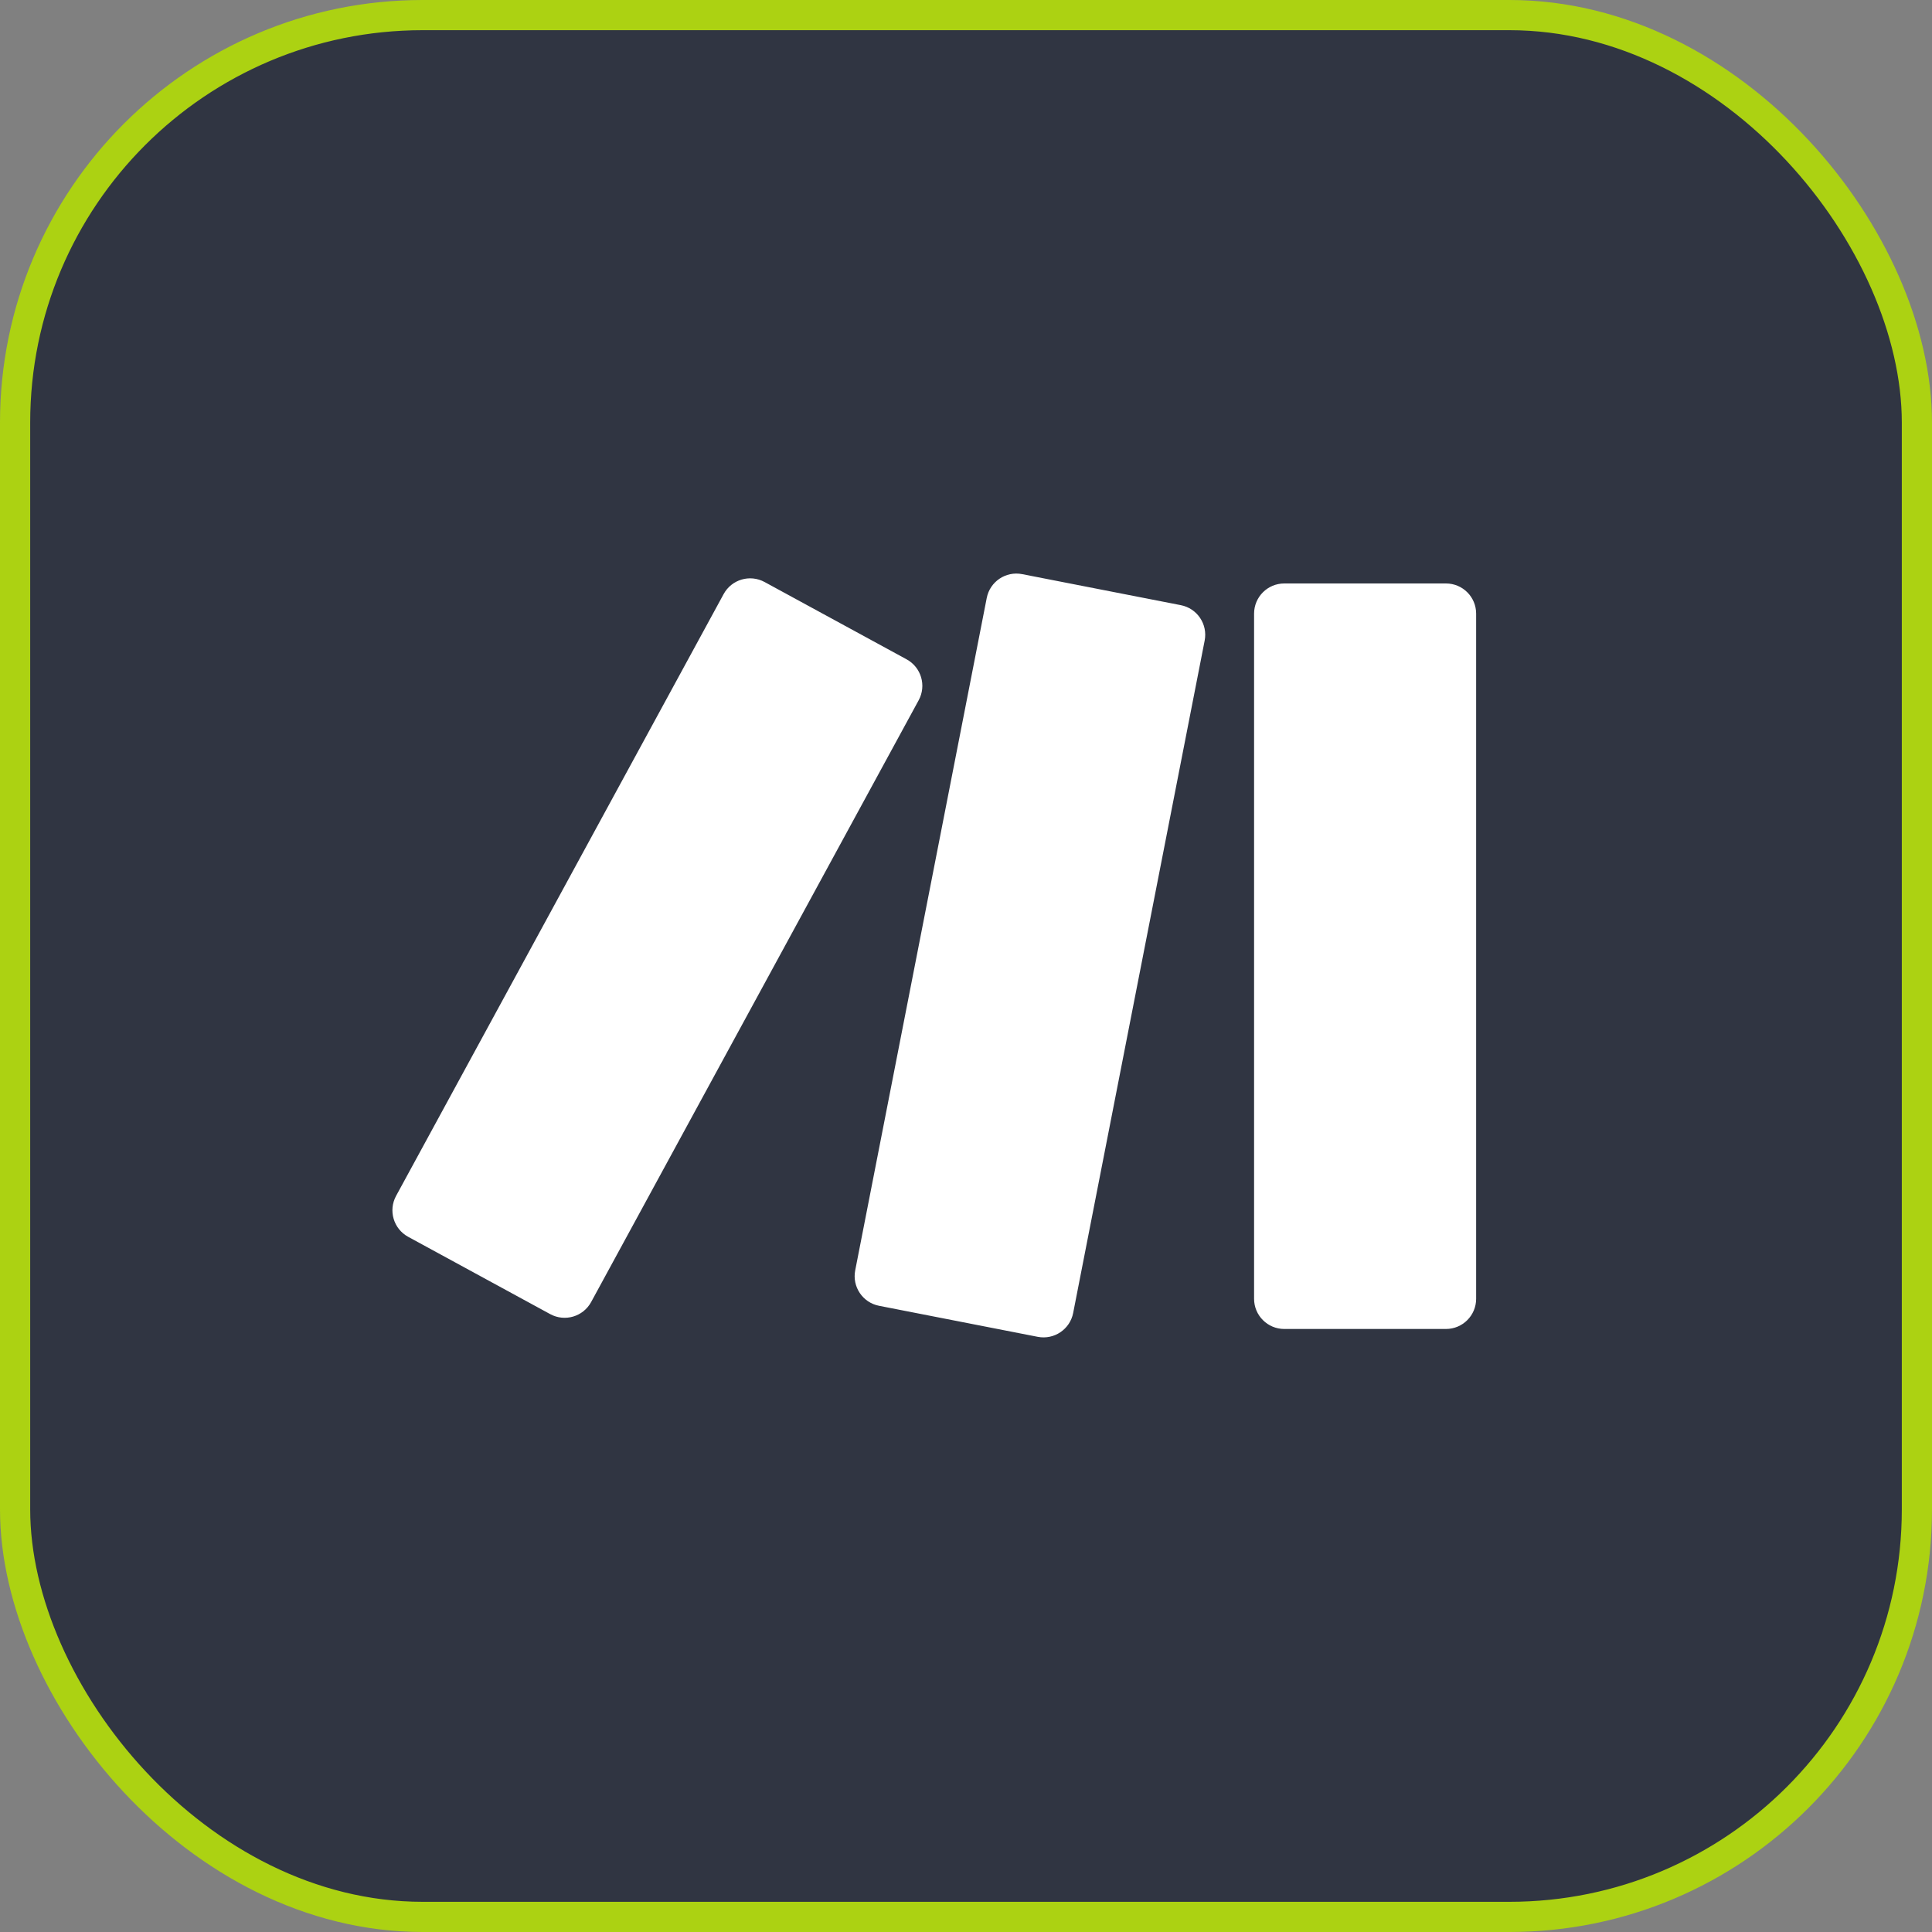
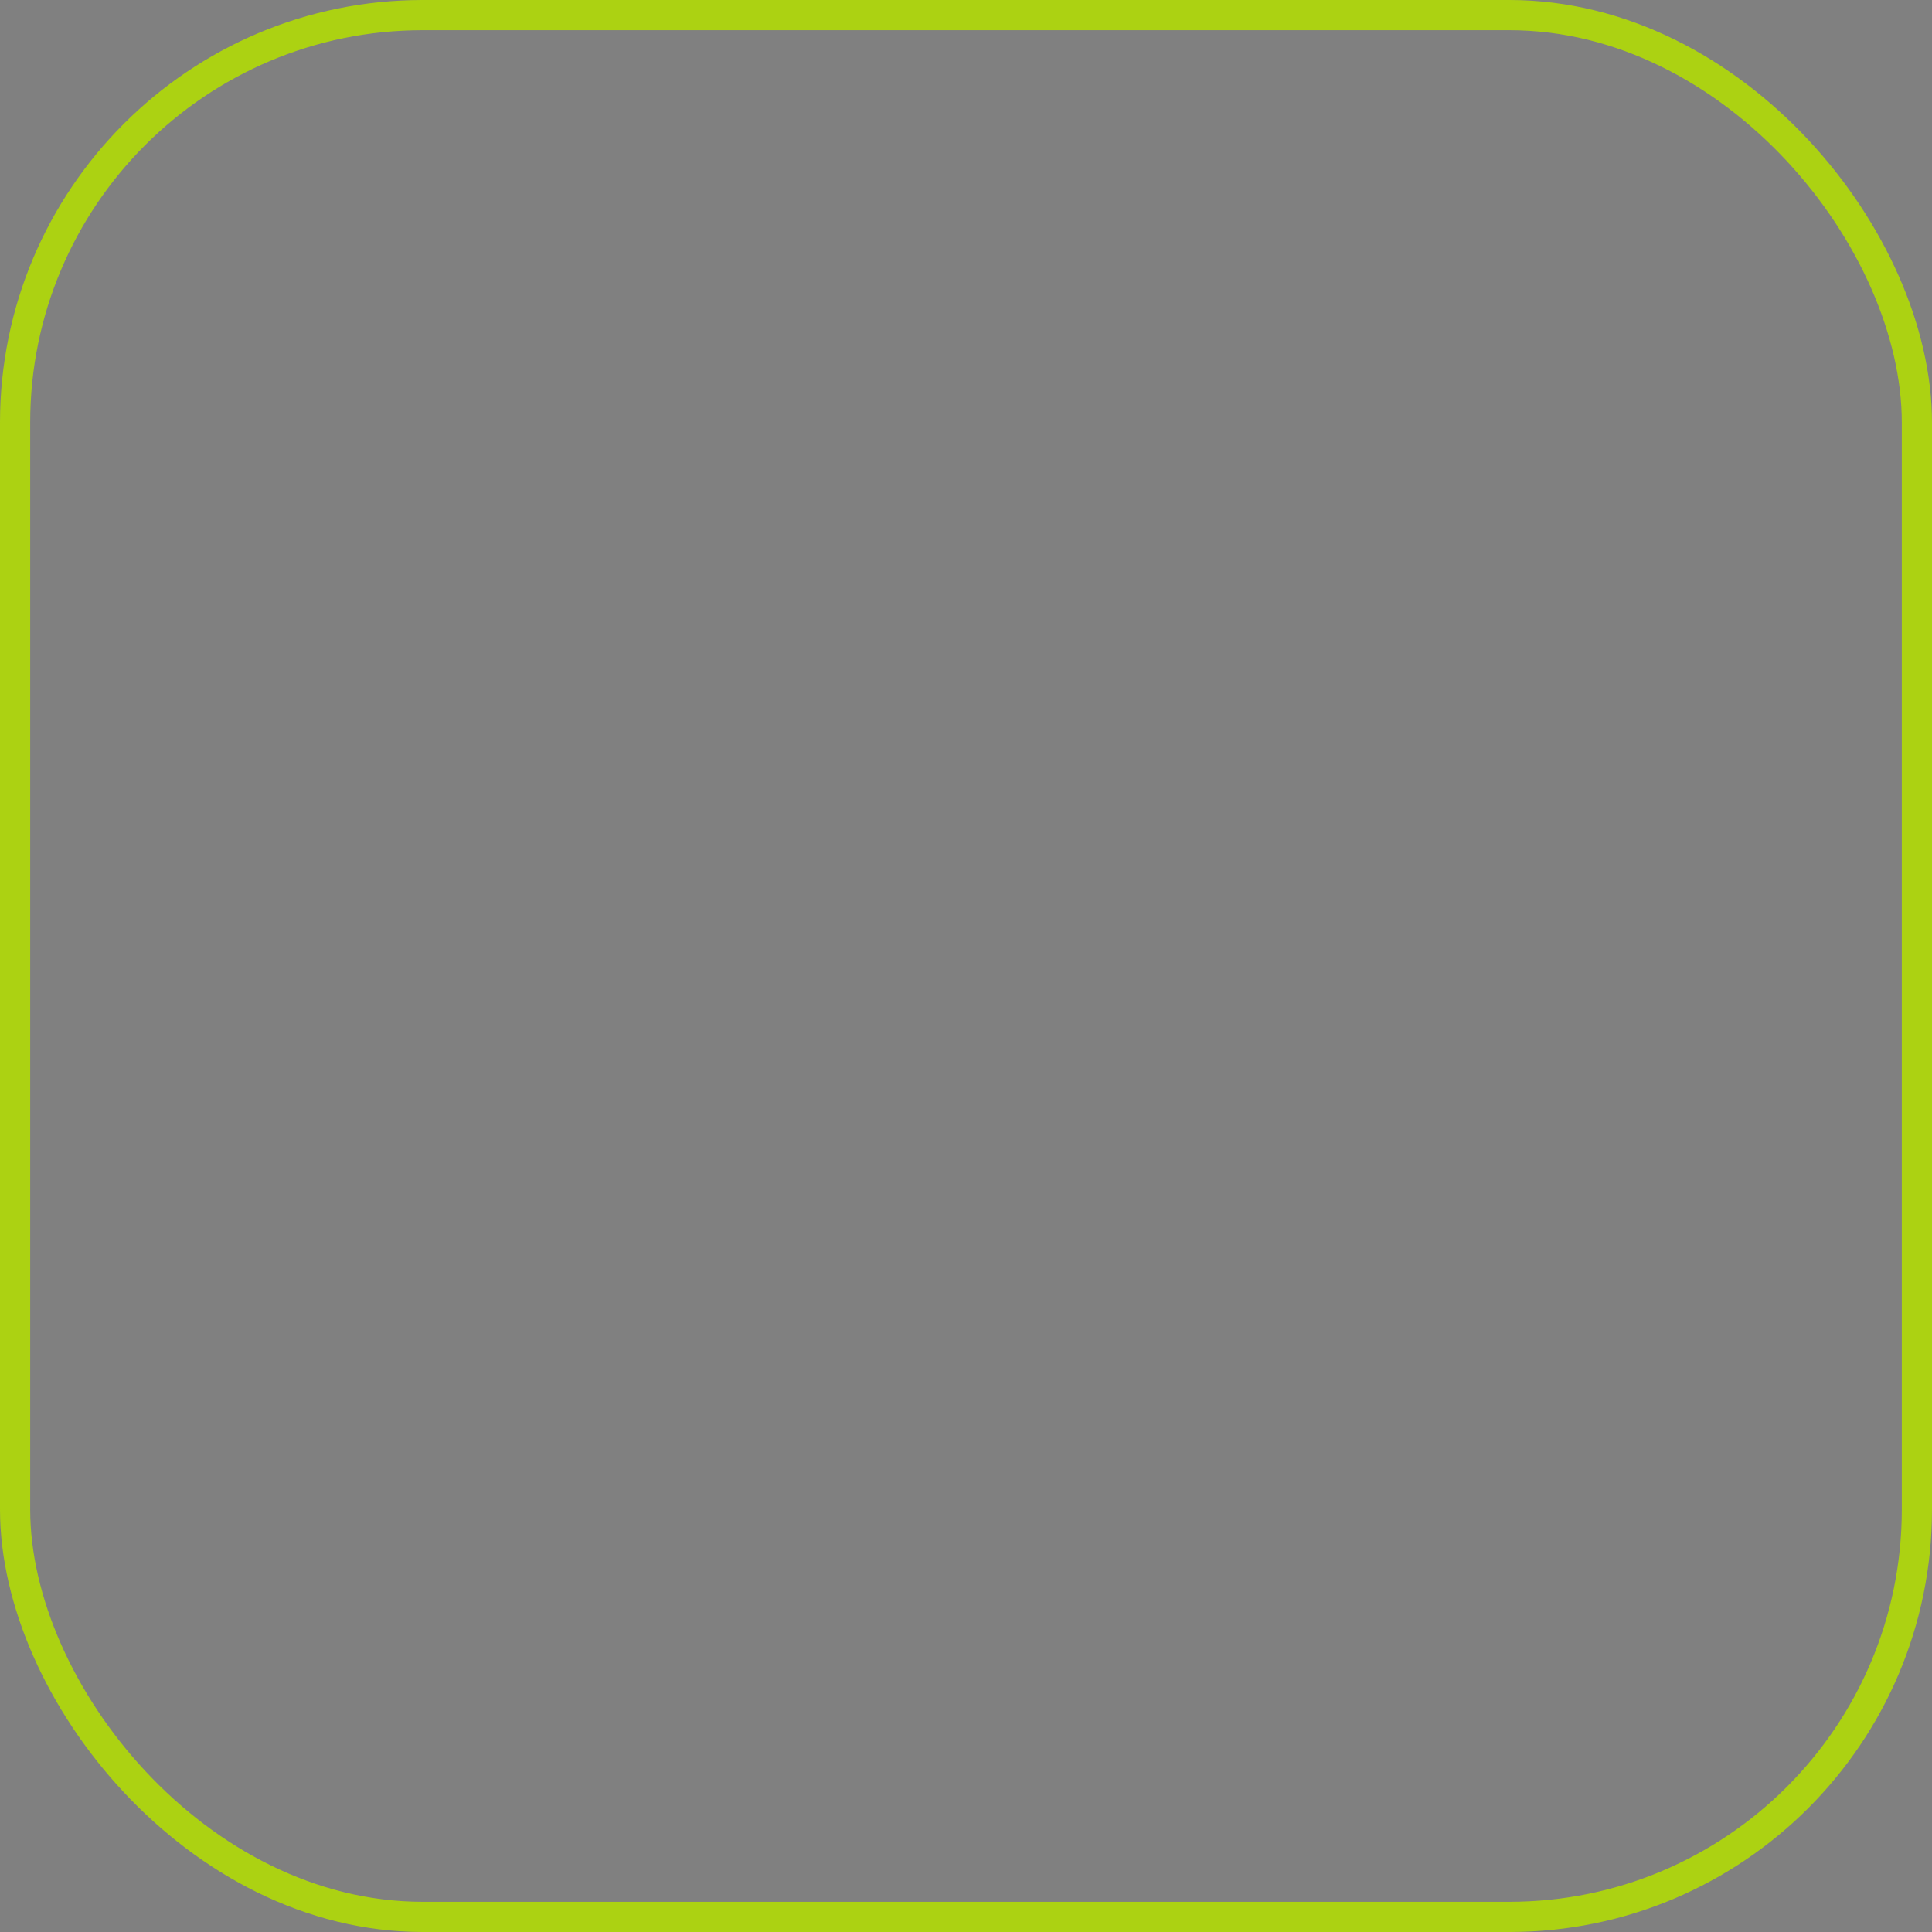
<svg xmlns="http://www.w3.org/2000/svg" width="64" height="64" viewBox="0 0 64 64" fill="none">
  <rect x="0" y="0" width="64" height="64" fill="#808080" stroke="none" />
-   <rect x="0.5" y="0.5" width="63" height="63" rx="13.5" fill="#303542" />
  <rect x="0.5" y="0.5" width="63" height="63" rx="13.5" stroke="#ACD212" />
-   <path fill-rule="evenodd" clip-rule="evenodd" d="M32.687 19.808C32.793 19.266 33.318 18.913 33.86 19.019L39.117 20.047C39.659 20.153 40.012 20.678 39.906 21.22L35.55 43.494C35.444 44.036 34.918 44.39 34.376 44.284L29.119 43.256C28.577 43.15 28.224 42.624 28.33 42.082L32.687 19.808ZM41.543 20.328C41.543 19.775 41.991 19.328 42.543 19.328H47.899C48.452 19.328 48.899 19.775 48.899 20.328V43.024C48.899 43.576 48.452 44.024 47.899 44.024H42.543C41.991 44.024 41.543 43.576 41.543 43.024V20.328ZM25.328 19.28C24.842 19.016 24.235 19.195 23.971 19.68L13.121 39.615C12.857 40.1 13.036 40.707 13.521 40.971L18.226 43.532C18.711 43.796 19.318 43.617 19.582 43.132L30.432 23.197C30.696 22.712 30.517 22.105 30.032 21.841L25.328 19.28Z" fill="white" />
</svg>